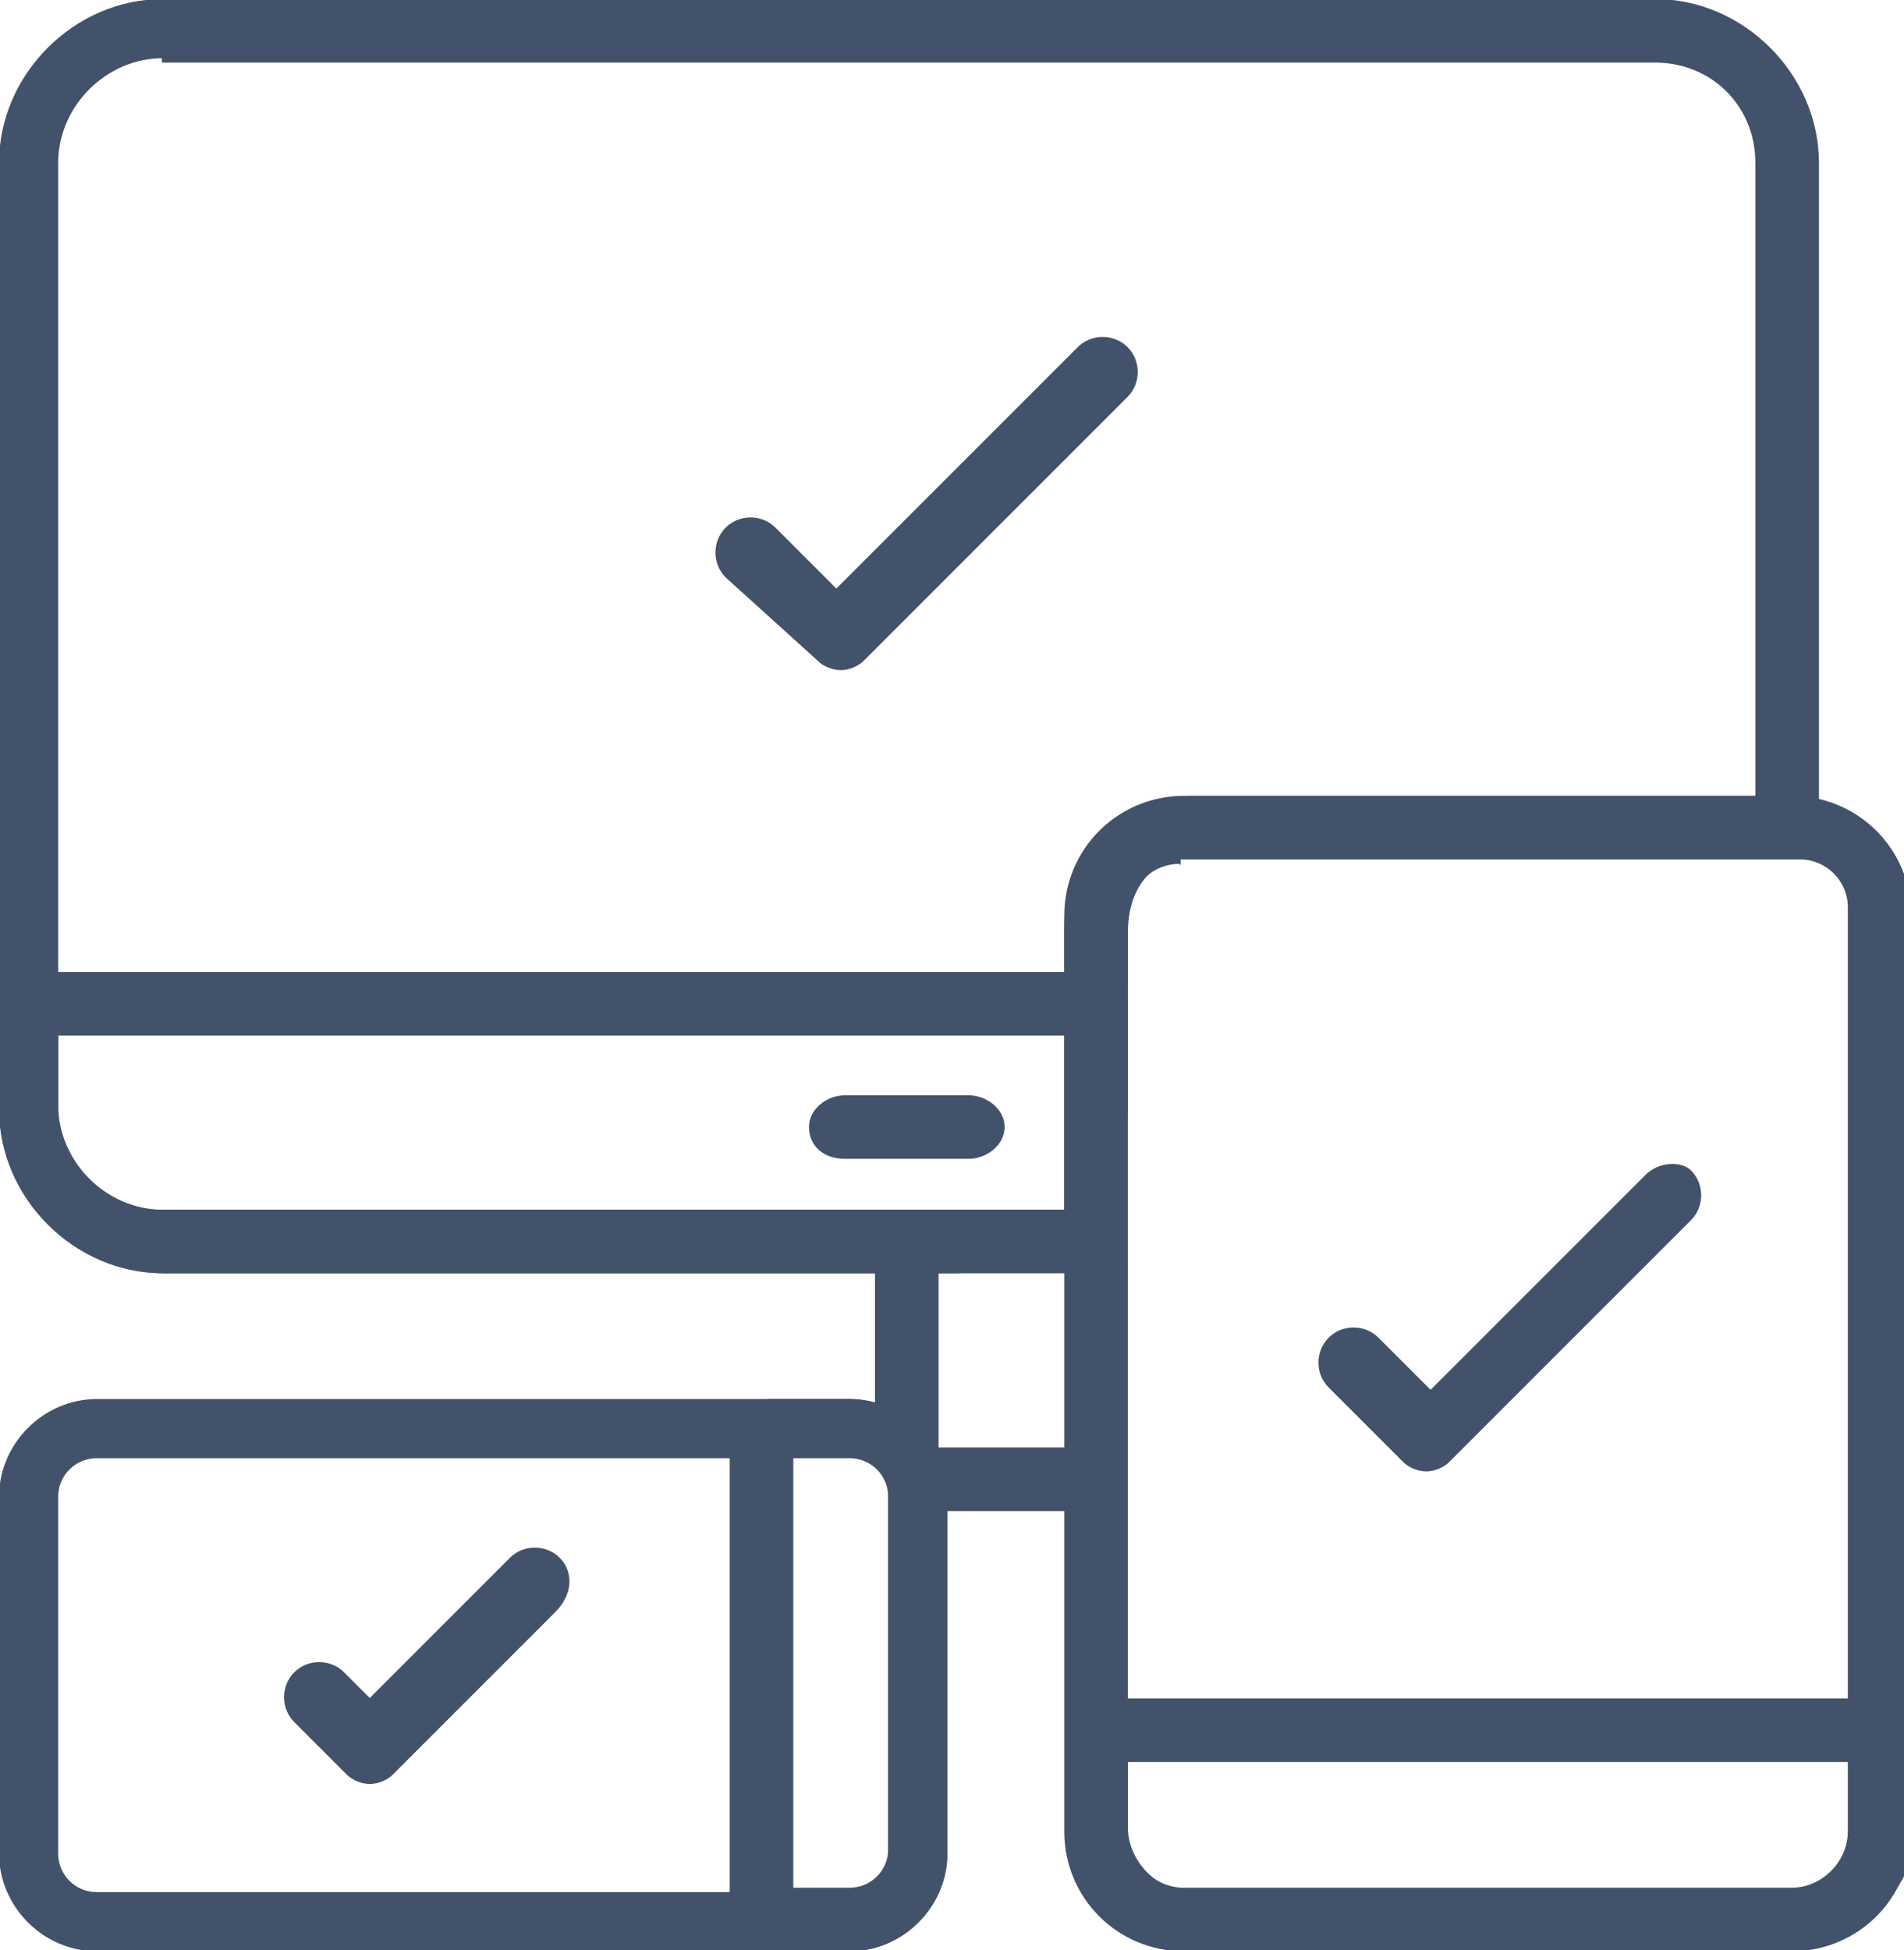
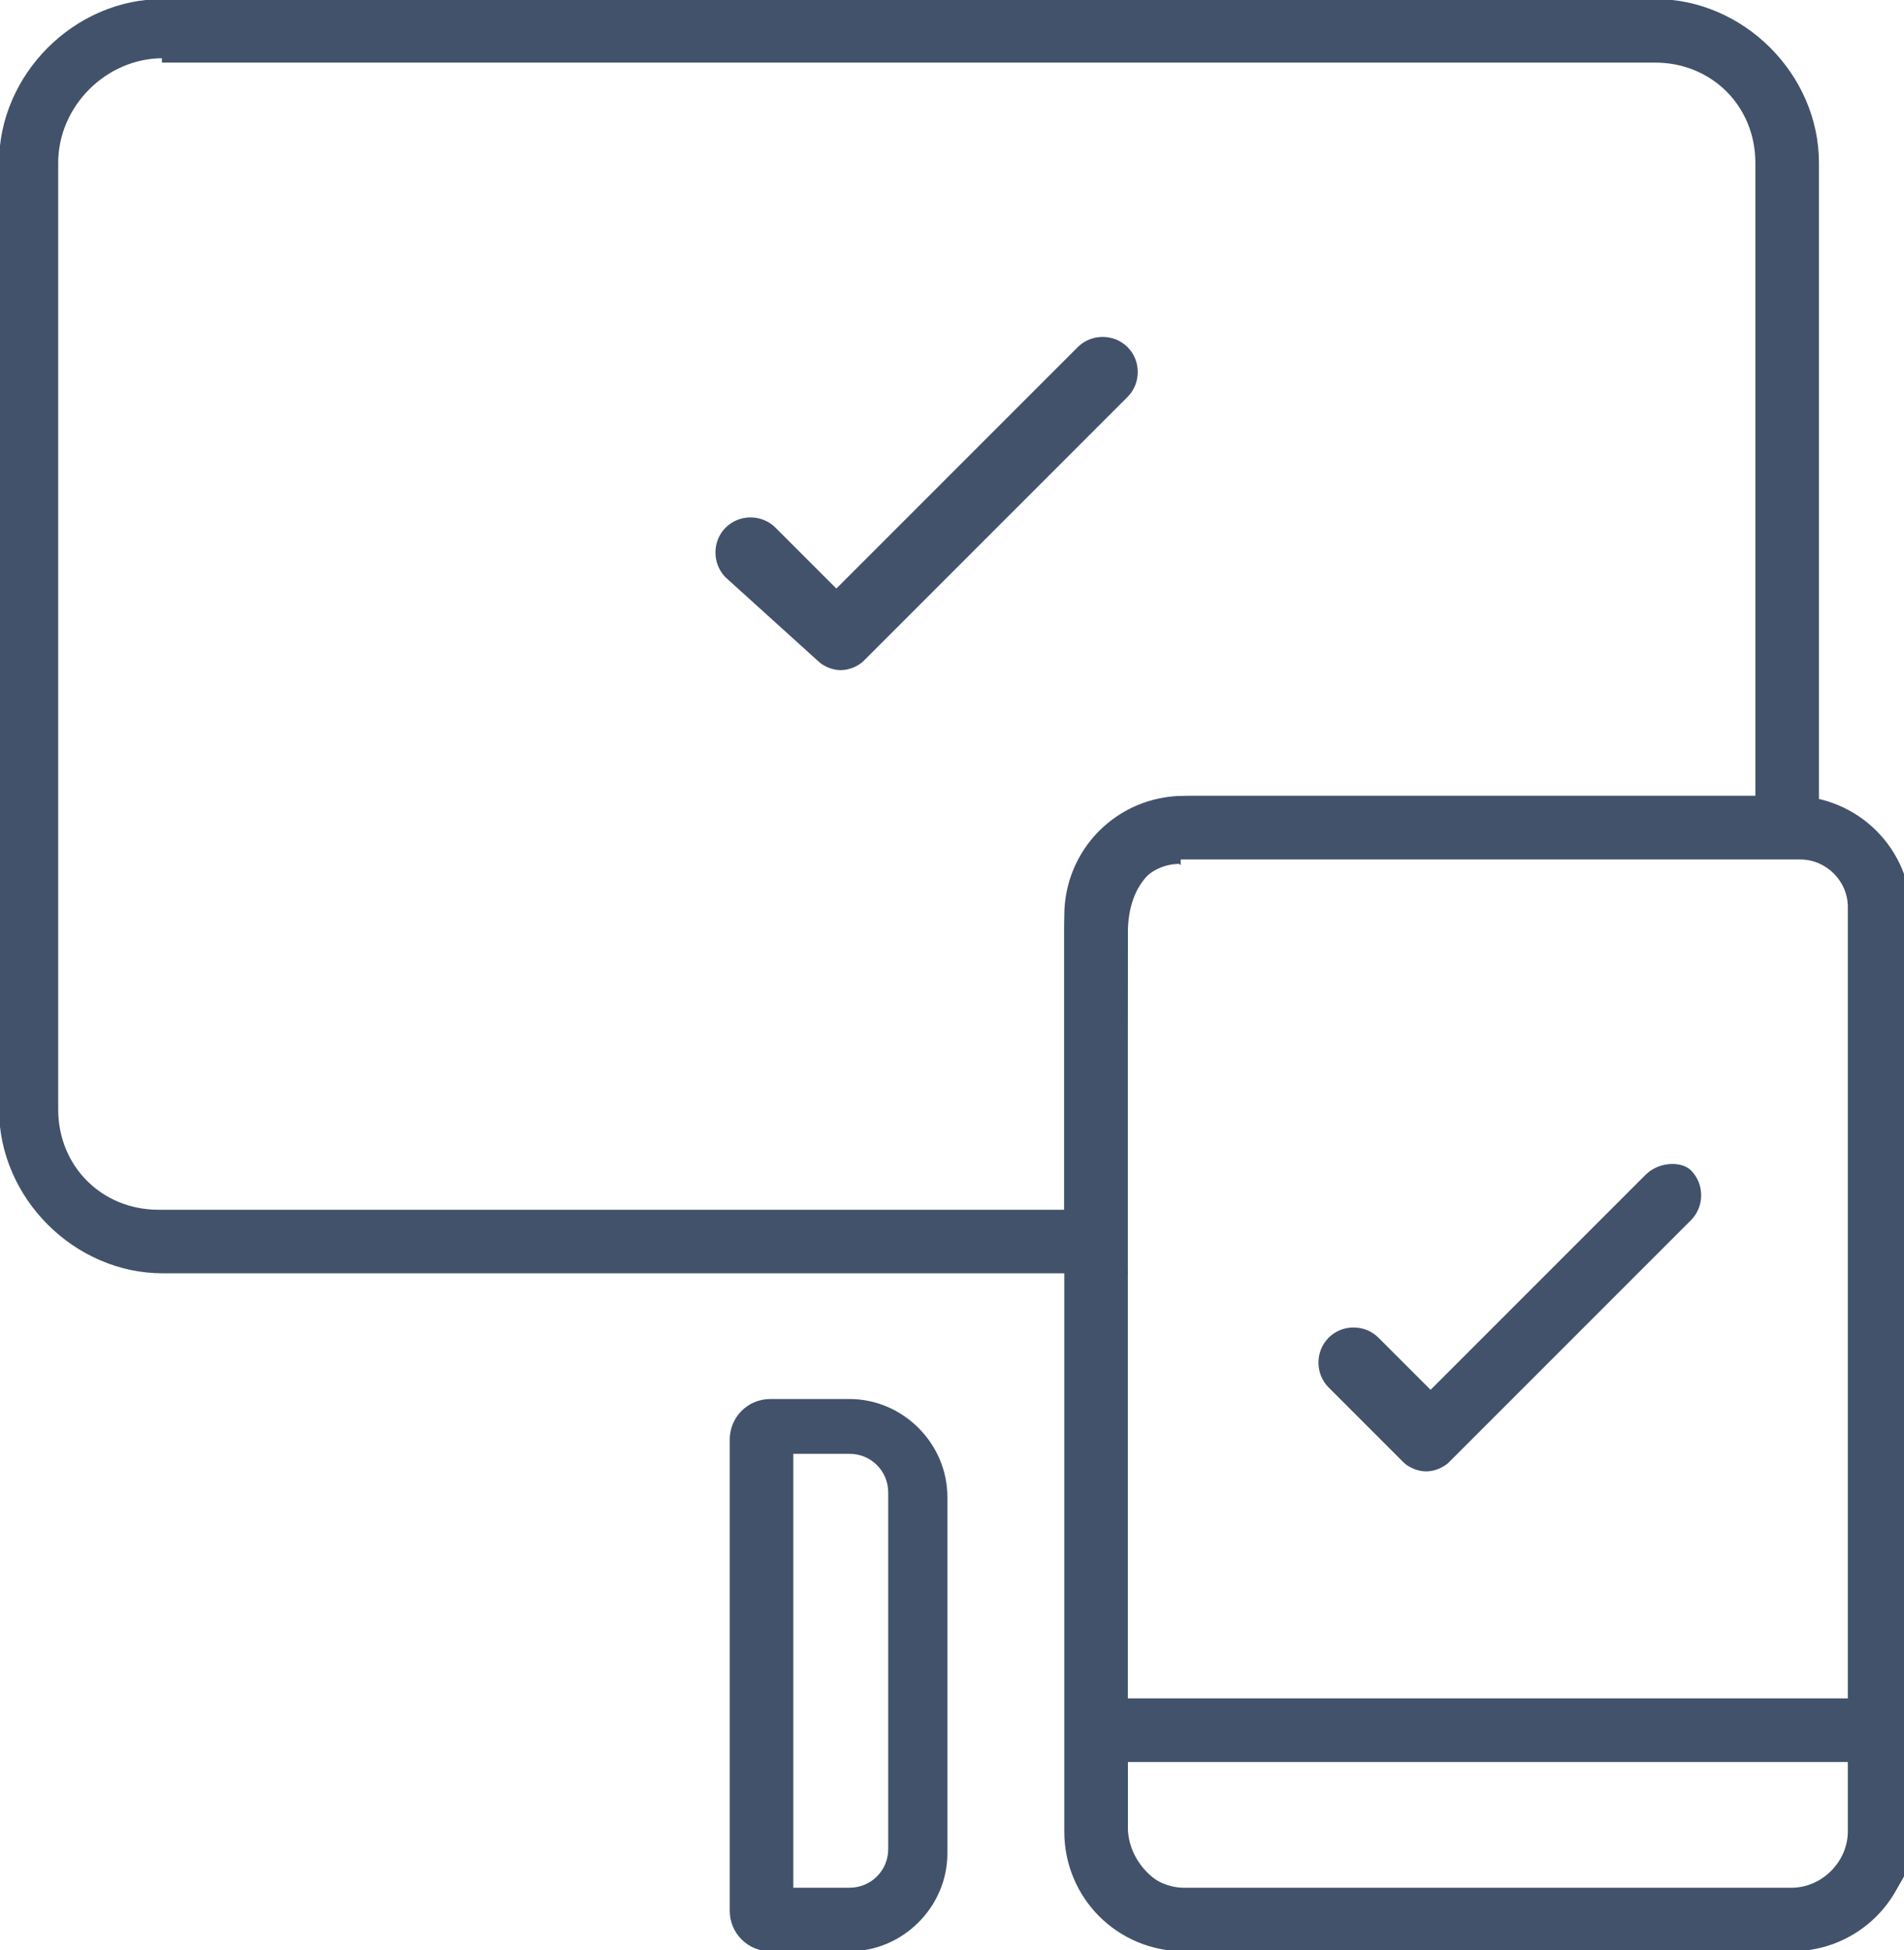
<svg xmlns="http://www.w3.org/2000/svg" id="Layer_1" data-name="Layer 1" viewBox="0 0 976.4 1000">
  <defs>
    <style>
      .cls-1 {
        fill: #42526b;
        stroke: #42526b;
        stroke-miterlimit: 10;
      }
    </style>
  </defs>
  <g>
    <path class="cls-1" d="M577.88,652.37H83.52c-45.15,0-83.52-38.37-83.52-83.52V83.52C0,38.37,38.37,0,83.52,0h765.24c45.15,0,83.52,38.37,83.52,83.52v354.4h-316.03c-22.57,0-38.37,13.54-38.37,40.63,0,63.21-2.26,169.3,0,173.81ZM83.52,29.35c-29.35,0-54.18,24.83-54.18,54.18v485.33c0,29.35,22.57,51.92,51.92,51.92h465.01v-144.47c0-36.12,22.57-67.72,63.21-67.72h291.2V83.52c0-29.35-22.57-51.92-51.92-51.92H83.52v-2.26Z" />
-     <path class="cls-1" d="M487.58,652.37H85.78c-47.4,0-85.78-38.37-85.78-85.78v-51.92c0-9.03,6.77-15.8,15.8-15.8h544.02c9.03,0,18.06,9.03,18.06,18.06v49.66c0,49.66-42.89,85.78-90.29,85.78ZM546.28,530.47H29.35v36.12c0,29.35,24.83,54.18,54.18,54.18h462.75" />
-     <path class="cls-1" d="M449.21,641.08h0v101.58h29.35c-9.03,0-15.8,6.77-15.8,15.8s6.77,15.8,15.8,15.8h76.75c9.03,0,15.8-6.77,15.8-15.8s-6.77-15.8-15.8-15.8h-74.49v-101.58h-31.6" />
  </g>
-   <path class="cls-1" d="M415.35,577.88c0-9.03,9.03-15.8,18.06-15.8h63.21c9.03,0,18.06,6.77,18.06,15.8s-9.03,15.8-18.06,15.8h-63.21c-11.29,0-18.06-6.77-18.06-15.8h0Z" />
  <g>
    <path class="cls-1" d="M916.48,1000h-304.74c-36.12,0-63.21-29.35-63.21-63.21v-42.89c0-11.29,9.03-22.57,22.57-22.57h390.52c11.29,0,22.57,9.03,22.57,22.57v42.89c-4.51,33.86-33.86,63.21-67.72,63.21ZM577.88,902.93v33.86c0,18.06,15.8,33.86,33.86,33.86h304.74c18.06,0,33.86-15.8,33.86-33.86v-33.86h-372.46Z" />
    <path class="cls-1" d="M918.74,1000h-311.51c-33.86,0-60.95-27.09-60.95-60.95v-469.53c0-33.86,27.09-60.95,60.95-60.95h311.51c33.86,0,60.95,27.09,60.95,60.95v469.53c0,33.86-27.09,60.95-60.95,60.95ZM604.97,442.44c-15.8,0-27.09,13.54-27.09,27.09v469.53c0,15.8,13.54,29.35,29.35,29.35h311.51c15.8,0,29.35-13.54,29.35-29.35v-474.04c0-13.54-11.29-24.83-24.83-24.83h-318.28v2.26Z" />
  </g>
  <g>
    <path class="cls-1" d="M435.67,1000h-40.63c-11.29,0-20.32-9.03-20.32-20.32v-241.53c0-11.29,9.03-20.32,20.32-20.32h40.63c27.09,0,49.66,22.57,49.66,49.66v182.84c0,27.09-22.57,49.66-49.66,49.66ZM406.32,968.4h29.35c11.29,0,20.32-9.03,20.32-20.32v-182.84c0-11.29-9.03-20.32-20.32-20.32h-29.35v223.48Z" />
-     <path class="cls-1" d="M435.67,1000H49.66c-27.09,0-49.66-22.57-49.66-49.66v-182.84c0-27.09,22.57-49.66,49.66-49.66h386c27.09,0,49.66,22.57,49.66,49.66v182.84c0,27.09-22.57,49.66-49.66,49.66ZM49.66,747.18c-11.29,0-20.32,9.03-20.32,20.32v182.84c0,11.29,9.03,20.32,20.32,20.32h386c11.29,0,20.32-9.03,20.32-20.32v-182.84c0-11.29-9.03-20.32-20.32-20.32H49.66Z" />
  </g>
  <path class="cls-1" d="M844.24,602.71l-110.61,110.61-27.09-27.09c-6.77-6.77-18.06-6.77-24.83,0-6.77,6.77-6.77,18.06,0,24.83l38.37,38.37c2.26,2.26,6.77,4.51,11.29,4.51s9.03-2.26,11.29-4.51l124.15-124.15c6.77-6.77,6.77-18.06,0-24.83-4.51-4.51-15.8-4.51-22.57,2.26h0Z" />
  <path class="cls-1" d="M419.86,338.6c2.26,2.26,6.77,4.51,11.29,4.51s9.03-2.26,11.29-4.51l135.44-135.44c6.77-6.77,6.77-18.06,0-24.83-6.77-6.77-18.06-6.77-24.83,0l-124.15,124.15-31.6-31.6c-6.77-6.77-18.06-6.77-24.83,0-6.77,6.77-6.77,18.06,0,24.83l47.4,42.89Z" />
-   <path class="cls-1" d="M286.68,799.1c-6.77-6.77-18.06-6.77-24.83,0l-72.23,72.23-13.54-13.54c-6.77-6.77-18.06-6.77-24.83,0-6.77,6.77-6.77,18.06,0,24.83l27.09,27.09c2.26,2.26,6.77,4.51,11.29,4.51s9.03-2.26,11.29-4.51l83.52-83.52c9.03-9.03,9.03-20.32,2.26-27.09h0Z" />
</svg>